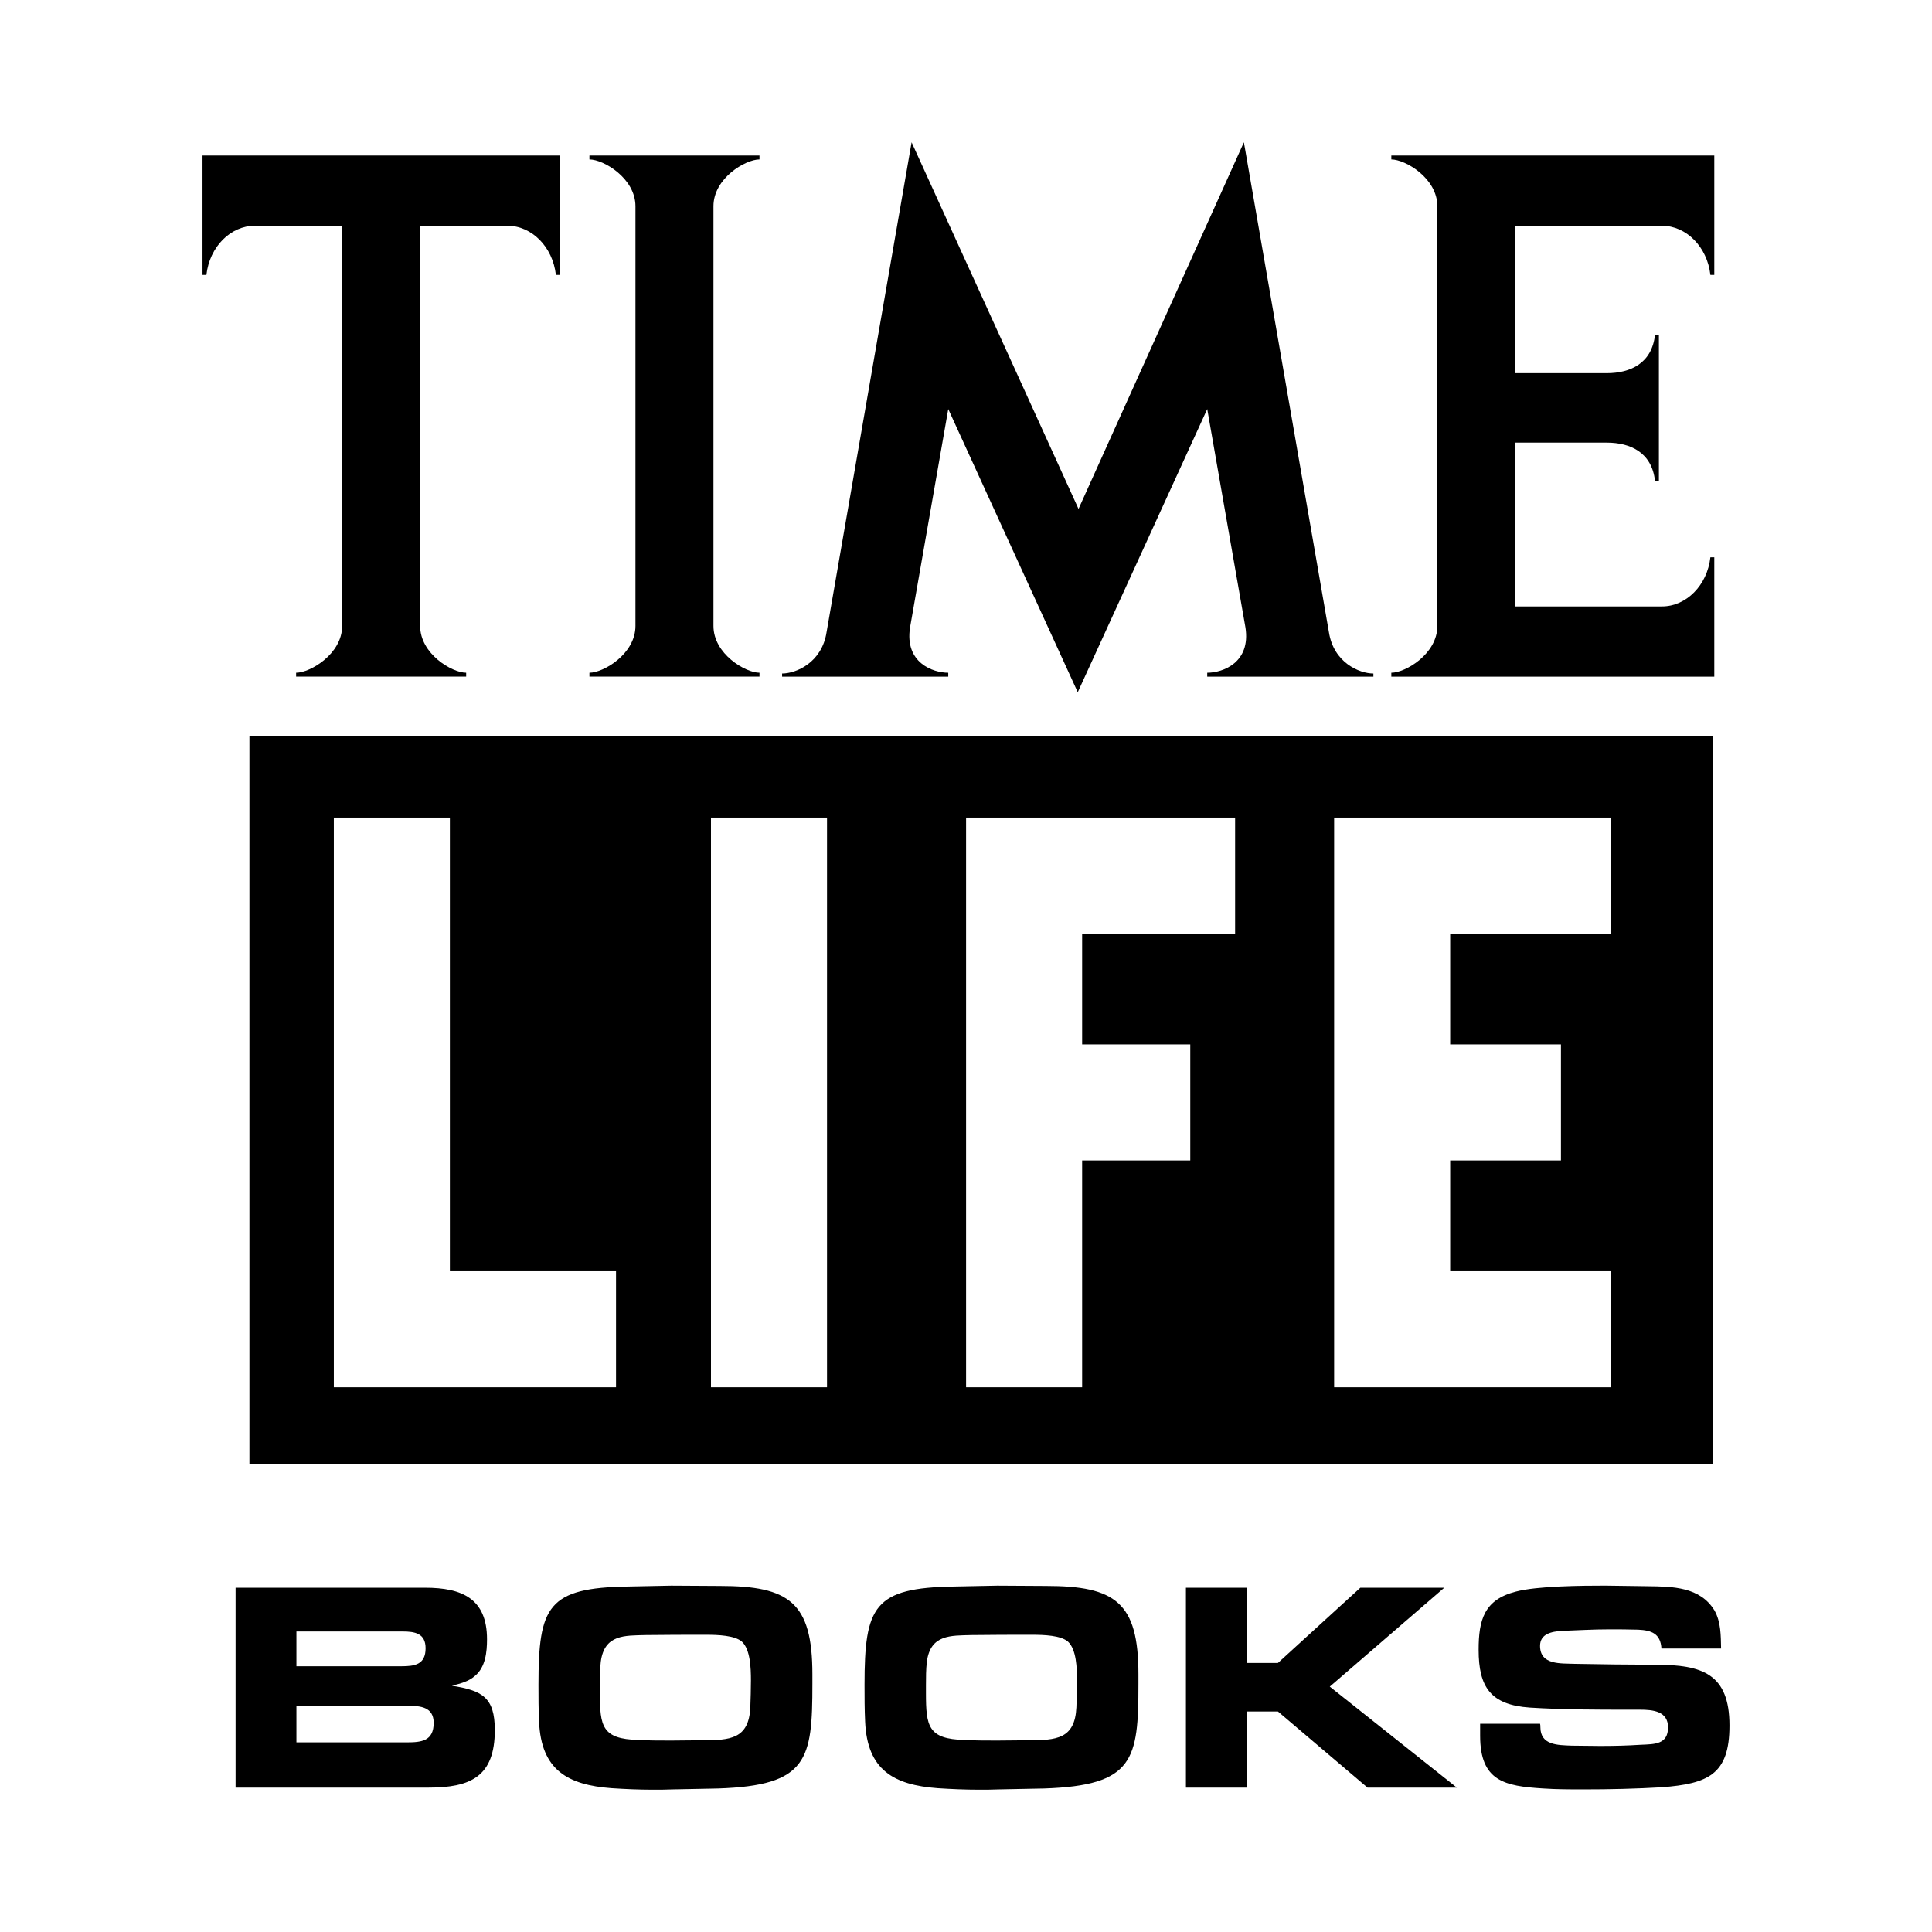
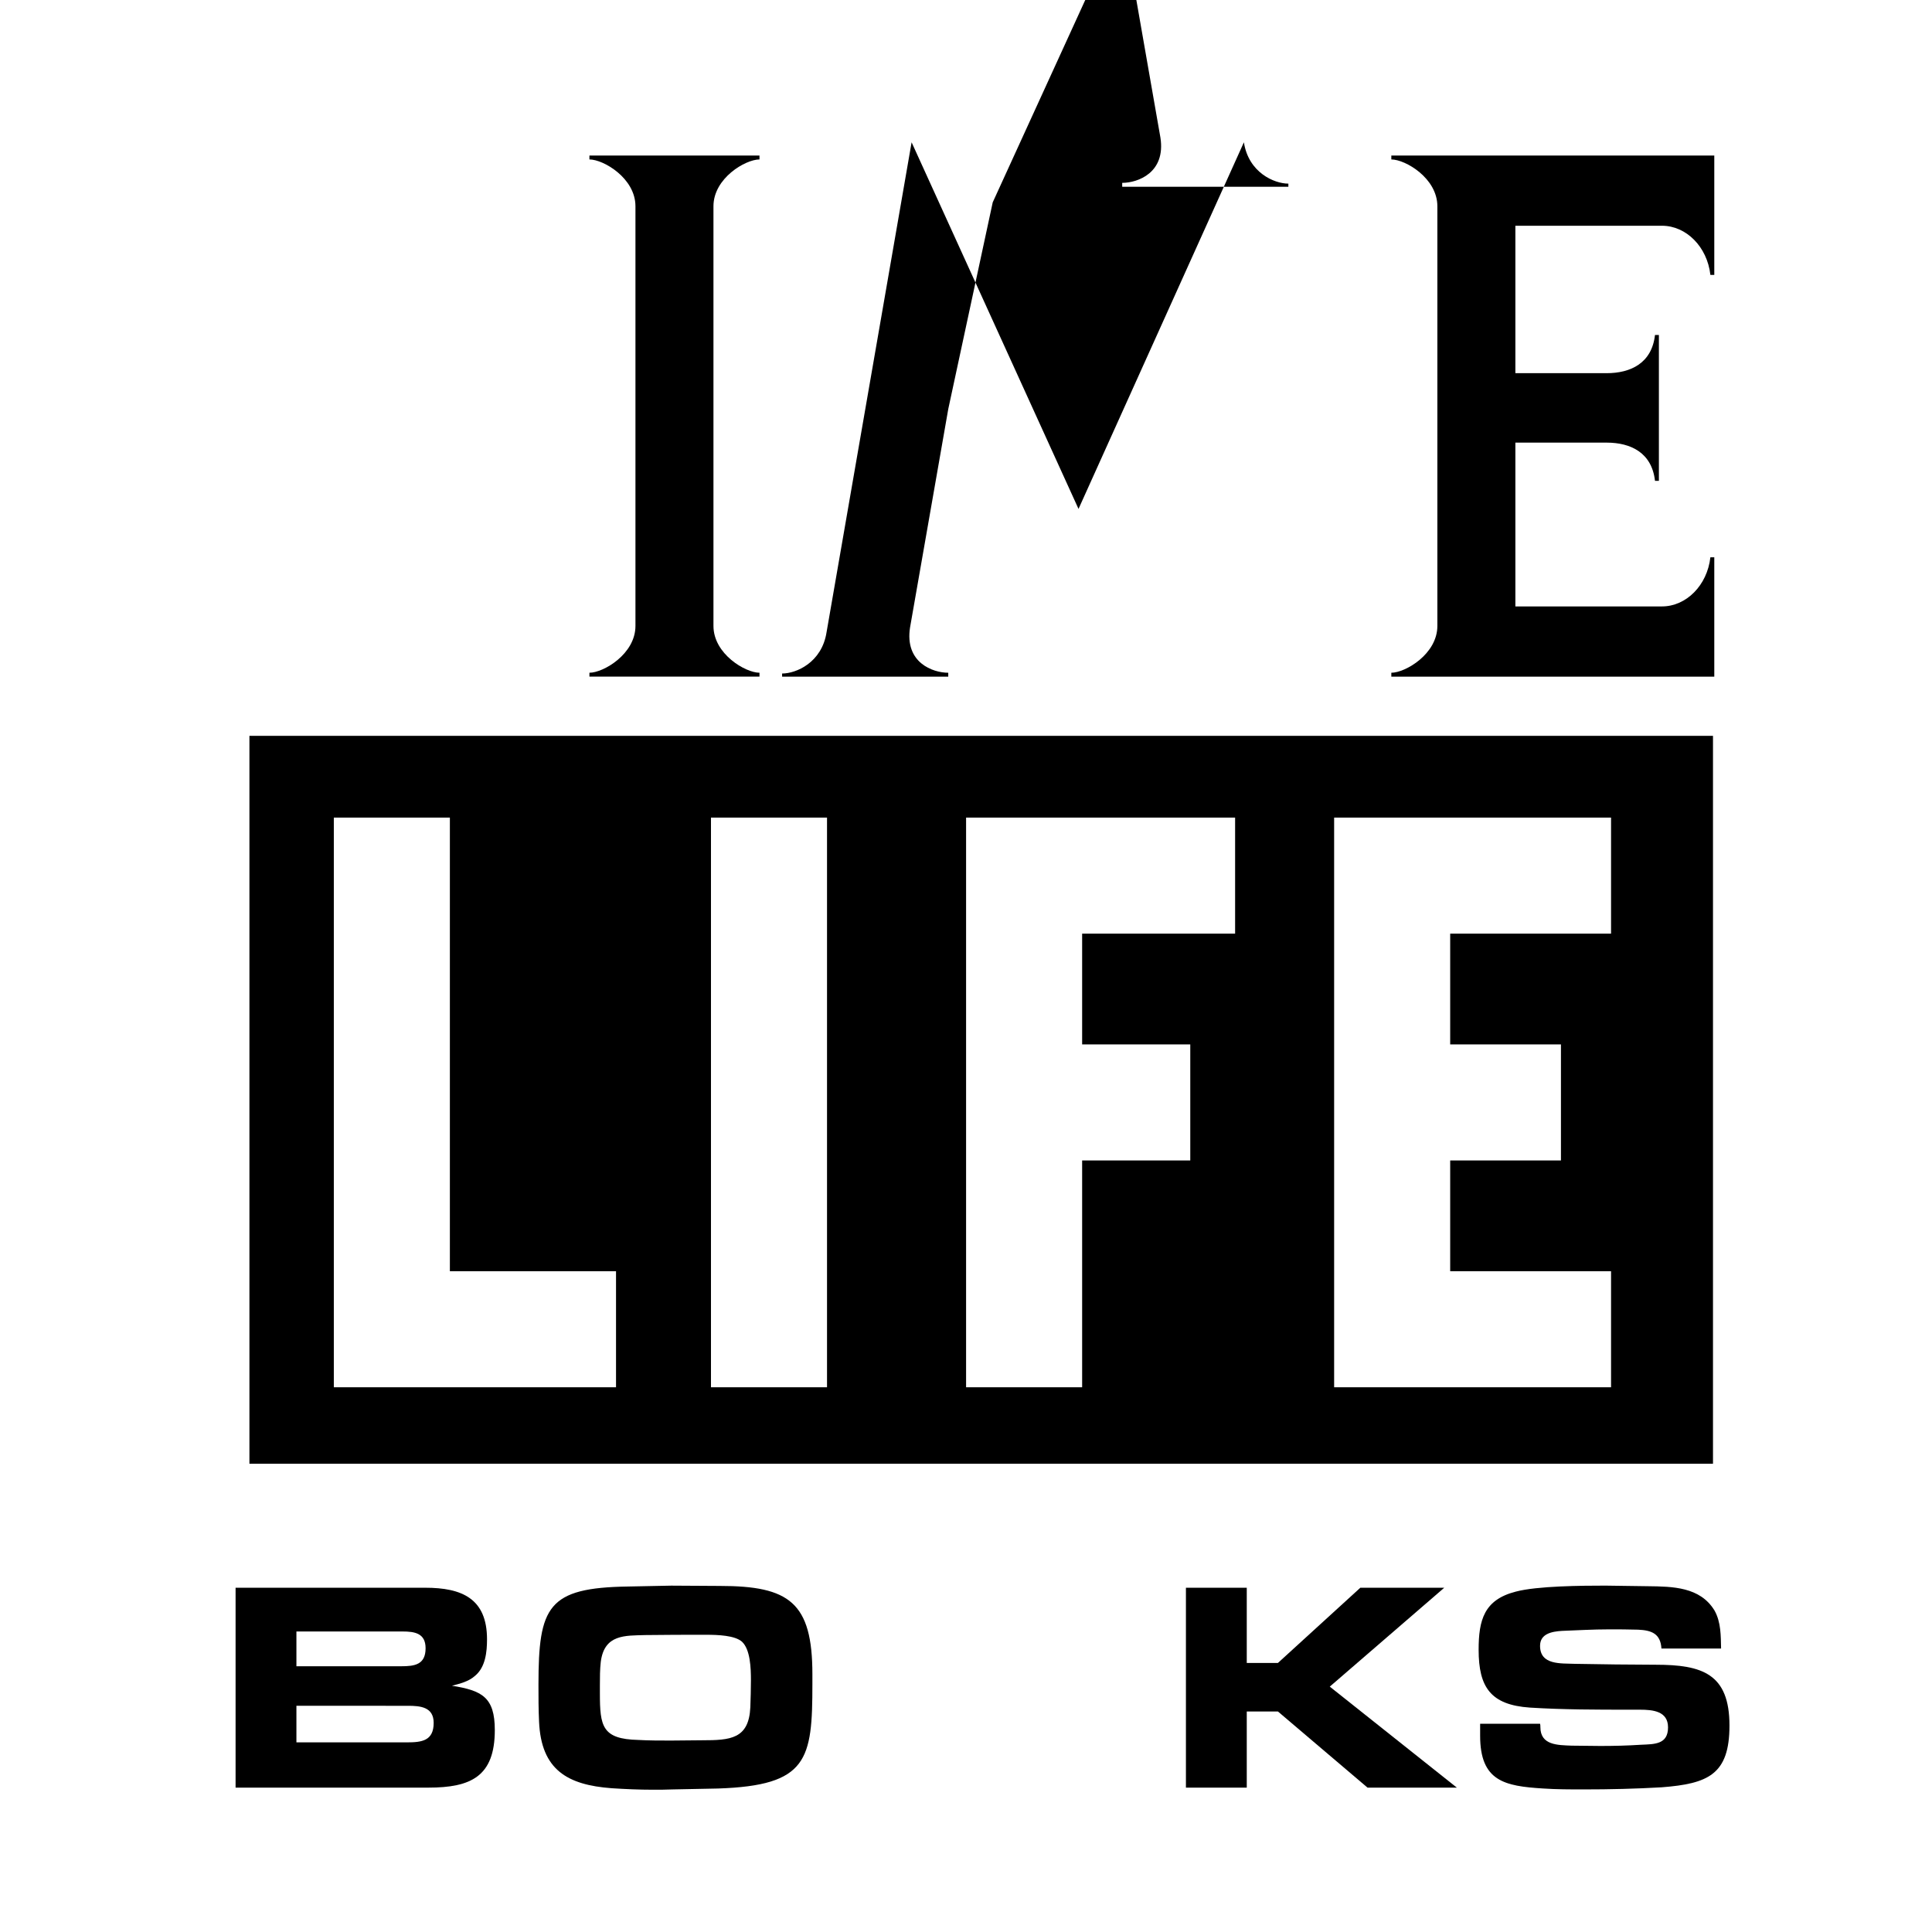
<svg xmlns="http://www.w3.org/2000/svg" version="1.0" id="Layer_1" x="0px" y="0px" width="192.756px" height="192.756px" viewBox="0 0 192.756 192.756" enable-background="new 0 0 192.756 192.756" xml:space="preserve">
  <g>
    <polygon fill-rule="evenodd" clip-rule="evenodd" fill="#FFFFFF" points="0,0 192.756,0 192.756,192.756 0,192.756 0,0  " />
-     <path fill-rule="evenodd" clip-rule="evenodd" d="M95.194,158.287c-8.013,0.121-8.939,1.975-8.939,9.809   c0,1.225,0,2.451,0.059,3.678c0.209,4.812,2.84,6.309,7.236,6.637c1.375,0.09,2.751,0.15,4.126,0.15c0.628,0,1.286,0,1.914-0.029   l4.574-0.092c8.97-0.299,9.418-2.869,9.418-10.434v-0.957c0-7.176-2.302-8.82-9.238-8.82l-4.845-0.029L95.194,158.287   L95.194,158.287z M96.929,163.131c2.003-0.029,4.036-0.029,6.04-0.029c1.195,0,2.869,0.061,3.587,0.688   c0.838,0.777,0.897,2.631,0.897,3.857c0,0.896-0.03,1.793-0.06,2.691c-0.15,3.17-2.004,3.289-4.814,3.289   c-1.046,0-2.063,0.029-3.109,0.029c-1.076,0-2.182,0-3.259-0.061c-3.617-0.088-3.827-1.375-3.827-4.664v-0.807   c0-0.777,0-1.555,0.09-2.332C92.832,163.043,94.896,163.191,96.929,163.131L96.929,163.131z" />
    <polygon fill-rule="evenodd" clip-rule="evenodd" points="170.905,146.039 170.905,73.415 24.885,73.415 24.885,146.039    170.905,146.039  " />
    <polygon fill-rule="evenodd" clip-rule="evenodd" fill="#FFFFFF" points="70.934,81.572 82.512,81.572 82.512,138.408    70.934,138.408 70.934,81.572  " />
    <polygon fill-rule="evenodd" clip-rule="evenodd" fill="#FFFFFF" points="33.306,81.572 44.884,81.572 44.884,126.83    61.461,126.83 61.461,138.408 33.306,138.408 33.306,81.572  " />
    <polygon fill-rule="evenodd" clip-rule="evenodd" fill="#FFFFFF" points="96.387,81.572 123.227,81.572 123.227,93.15    107.965,93.15 107.965,104.201 118.754,104.201 118.754,115.779 107.965,115.779 107.965,138.408 96.387,138.408 96.387,81.572     " />
    <polygon fill-rule="evenodd" clip-rule="evenodd" fill="#FFFFFF" points="133.107,81.572 160.735,81.572 160.735,93.15    144.685,93.15 144.685,104.201 155.736,104.201 155.736,115.779 144.685,115.779 144.685,126.83 160.735,126.83 160.735,138.408    133.107,138.408 133.107,81.572  " />
    <path fill-rule="evenodd" clip-rule="evenodd" d="M29.574,166.242h10.465c1.315,0,2.422-0.15,2.422-1.795   c0-1.494-1.077-1.674-2.302-1.674H29.574V166.242L29.574,166.242z M29.574,173.836h11.033c1.465,0,2.661-0.15,2.661-1.943   c0-1.586-1.316-1.705-2.571-1.705H29.574V173.836L29.574,173.836z M23.504,178.352v-19.943h18.927c3.648,0,6.159,1.076,6.159,5.143   c0,1.256-0.149,2.779-1.196,3.646c-0.628,0.568-1.495,0.779-2.302,0.988c2.989,0.477,4.275,1.135,4.275,4.424   c0,4.635-2.392,5.742-6.637,5.742H23.504L23.504,178.352z" />
    <path fill-rule="evenodd" clip-rule="evenodd" d="M62.663,158.287c-8.013,0.121-8.94,1.975-8.94,9.809c0,1.225,0,2.451,0.06,3.678   c0.209,4.812,2.84,6.309,7.236,6.637c1.375,0.09,2.751,0.15,4.126,0.15c0.628,0,1.286,0,1.914-0.029l4.575-0.092   c8.97-0.299,9.419-2.869,9.419-10.434v-0.957c0-7.176-2.303-8.82-9.239-8.82l-4.844-0.029L62.663,158.287L62.663,158.287z    M64.396,163.131c2.003-0.029,4.037-0.029,6.04-0.029c1.196,0,2.87,0.061,3.588,0.688c0.837,0.777,0.897,2.631,0.897,3.857   c0,0.896-0.03,1.793-0.06,2.691c-0.149,3.17-2.003,3.289-4.814,3.289c-1.046,0-2.062,0.029-3.109,0.029   c-1.077,0-2.183,0-3.259-0.061c-3.618-0.088-3.827-1.375-3.827-4.664v-0.807c0-0.777,0-1.555,0.089-2.332   C60.3,163.043,62.363,163.191,64.396,163.131L64.396,163.131z" />
    <polygon fill-rule="evenodd" clip-rule="evenodd" points="124.39,165.912 127.5,165.912 135.722,158.408 144.094,158.408    132.672,168.275 145.35,178.352 136.439,178.352 127.5,170.756 124.39,170.756 124.39,178.352 118.32,178.352 118.32,158.408    124.39,158.408 124.39,165.912  " />
    <path fill-rule="evenodd" clip-rule="evenodd" d="M153.654,171.982c0.03,0.119,0.03,0.209,0.03,0.328   c0,1.824,1.733,1.795,3.109,1.854c0.957,0,1.914,0.031,2.87,0.031c1.346,0,2.691-0.031,4.066-0.121   c1.346-0.059,2.691-0.029,2.691-1.734c0-1.613-1.495-1.764-2.811-1.764h-0.986c-3.319,0-6.668,0-9.987-0.209   c-3.916-0.27-5.113-2.033-5.113-5.77c0-2.961,0.538-4.994,3.708-5.801c2.123-0.568,6.638-0.598,8.939-0.598l4.246,0.059   c2.452,0.029,5.203,0.061,6.639,2.422c0.657,1.166,0.627,2.541,0.657,3.797h-5.95c-0.09-1.494-0.986-1.822-2.332-1.883   c-0.986-0.031-1.974-0.031-2.931-0.031c-1.555,0-3.079,0.092-4.634,0.15c-1.076,0.061-2.213,0.299-2.213,1.496   c0,1.943,2.093,1.732,3.469,1.793l4.065,0.061c1.347,0,2.661,0.029,4.008,0.029c4.634,0,7.355,0.896,7.355,6.07   c0,4.902-2.153,5.799-6.758,6.158c-2.602,0.15-5.173,0.211-7.774,0.211c-1.346,0-2.721,0-4.066-0.092   c-3.827-0.238-6.278-0.717-6.278-5.262v-1.195H153.654L153.654,171.982z" />
    <path fill-rule="evenodd" clip-rule="evenodd" d="M71.182,62.449c0,2.801,3.191,4.67,4.592,4.67v0.389H58.807v-0.389   c1.401,0,4.592-1.869,4.592-4.67V20.578c0-2.802-3.191-4.67-4.592-4.67v-0.389h16.967v0.389c-1.401,0-4.592,1.868-4.592,4.67   V62.449L71.182,62.449z" />
-     <path fill-rule="evenodd" clip-rule="evenodd" d="M25.42,22.523c-2.414,0-4.515,2.102-4.826,4.903h-0.389V15.519H55.85v11.907   h-0.389c-0.312-2.801-2.413-4.903-4.826-4.903h-8.717v39.926c0,2.801,3.191,4.67,4.592,4.67v0.389H29.544v-0.389   c1.401,0,4.592-1.869,4.592-4.67V22.523H25.42L25.42,22.523z" />
    <path fill-rule="evenodd" clip-rule="evenodd" d="M151.189,22.523h14.631c2.412,0,4.515,2.102,4.825,4.903h0.39V15.519h-32.222   v0.389c1.401,0,4.593,1.868,4.593,4.67v41.871c0,2.801-3.191,4.67-4.593,4.67v0.389h32.222V55.6h-0.39   c-0.311,2.801-2.413,4.903-4.825,4.903h-14.631V44.16h9.105c2.412,0,4.513,1.012,4.825,3.813h0.389V33.419h-0.389   c-0.312,2.801-2.413,3.813-4.825,3.813h-9.105V22.523L151.189,22.523z" />
-     <path fill-rule="evenodd" clip-rule="evenodd" d="M107.604,50.775l16.5-36.579l8.483,48.876c0.467,3.035,3.035,4.125,4.437,4.125   v0.312h-16.578v-0.389c1.557,0,4.358-1.012,3.813-4.515l-3.813-21.792l-12.919,28.251L94.608,40.813l-3.813,21.792   c-0.545,3.502,2.257,4.515,3.813,4.515v0.389H78.031v-0.312c1.401,0,3.969-1.09,4.436-4.125l8.484-48.876L107.604,50.775   L107.604,50.775z" />
+     <path fill-rule="evenodd" clip-rule="evenodd" d="M107.604,50.775l16.5-36.579c0.467,3.035,3.035,4.125,4.437,4.125   v0.312h-16.578v-0.389c1.557,0,4.358-1.012,3.813-4.515l-3.813-21.792l-12.919,28.251L94.608,40.813l-3.813,21.792   c-0.545,3.502,2.257,4.515,3.813,4.515v0.389H78.031v-0.312c1.401,0,3.969-1.09,4.436-4.125l8.484-48.876L107.604,50.775   L107.604,50.775z" />
  </g>
</svg>